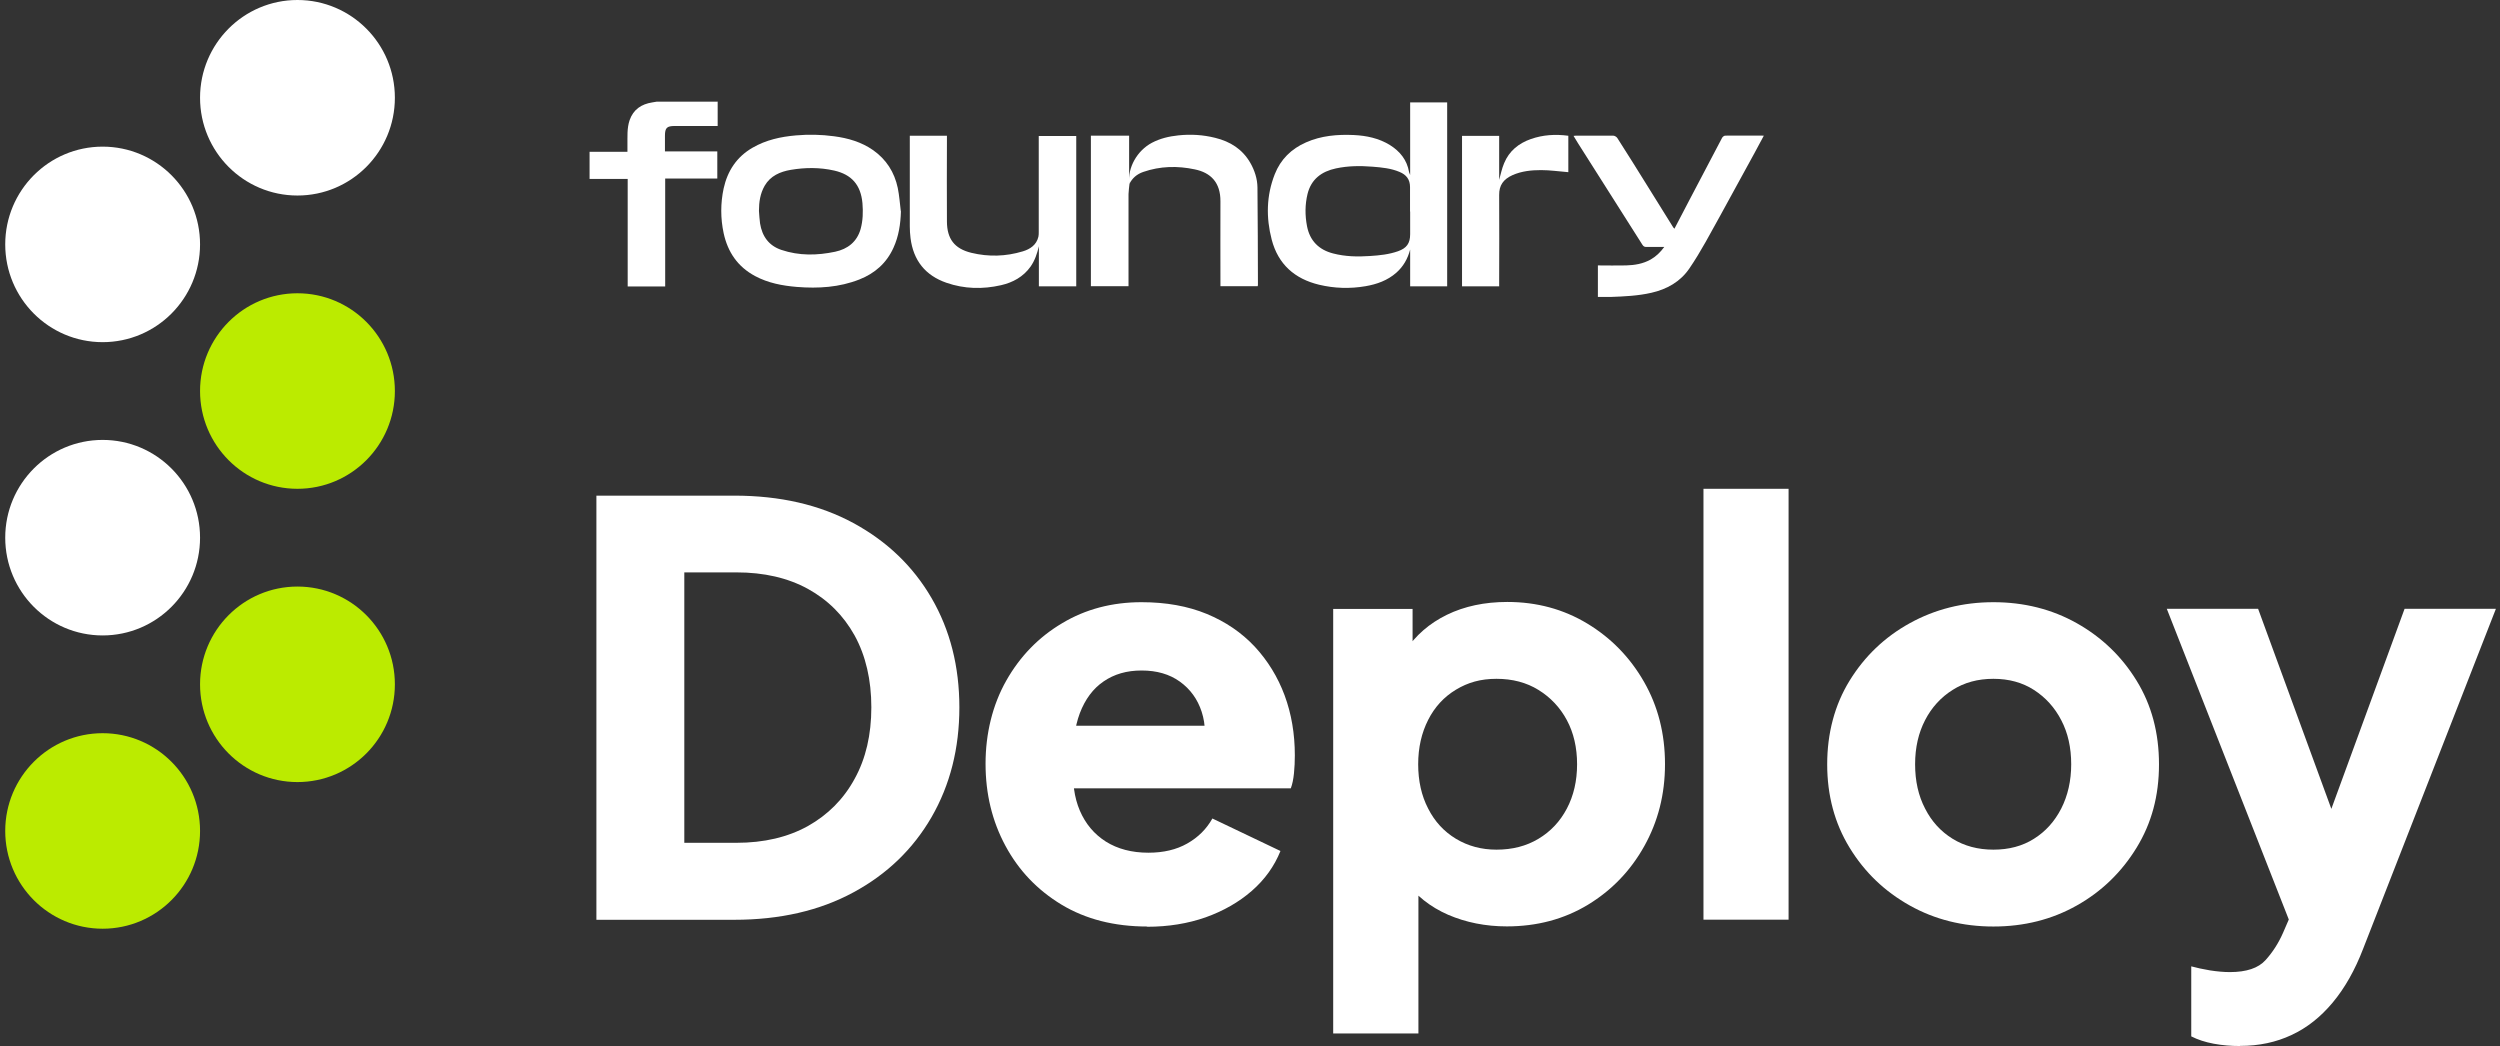
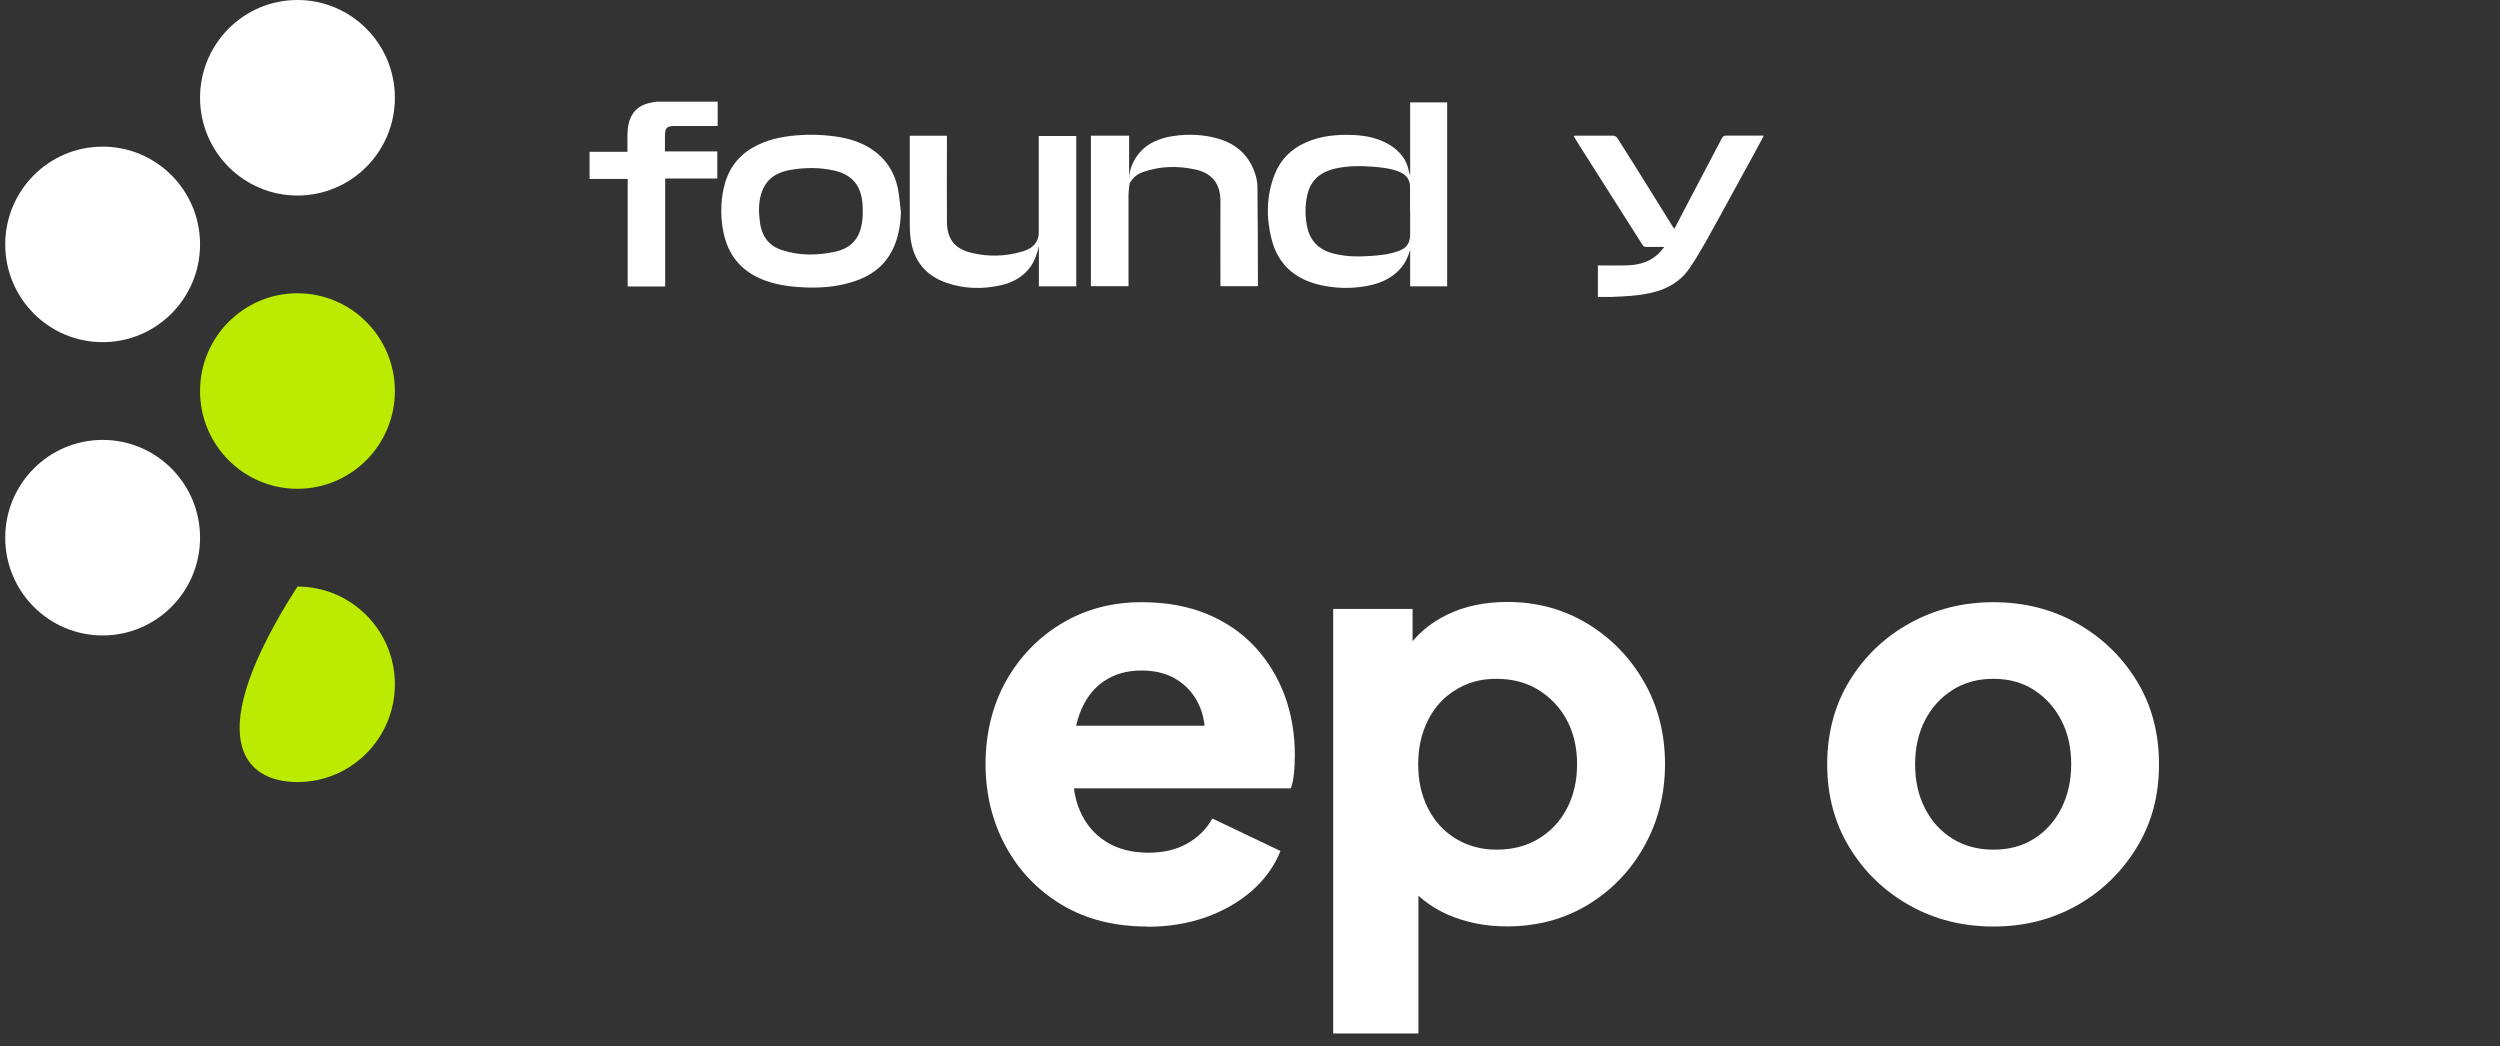
<svg xmlns="http://www.w3.org/2000/svg" width="239" height="100" viewBox="0 0 239 100" fill="none">
  <rect x="0" y="0" width="239" height="100" fill="#333333" stroke="none" />
  <g clip-path="url(#clip0_829_54895)">
-     <path d="M57.016 87.921V47.383H70.193C74.57 47.383 78.364 48.259 81.577 50C84.79 51.741 87.293 54.136 89.062 57.185C90.831 60.234 91.716 63.715 91.716 67.629C91.716 71.542 90.831 75.035 89.062 78.108C87.293 81.168 84.802 83.575 81.577 85.315C78.364 87.056 74.57 87.932 70.193 87.932H57.016V87.921ZM65.42 80.572H70.402C73.045 80.572 75.314 80.035 77.235 78.972C79.144 77.897 80.646 76.402 81.705 74.451C82.776 72.512 83.3 70.234 83.3 67.617C83.3 65 82.764 62.687 81.705 60.759C80.634 58.832 79.144 57.348 77.235 56.297C75.314 55.245 73.045 54.72 70.402 54.72H65.42V80.561V80.572Z" fill="white" />
    <path d="M109.666 88.575C106.523 88.575 103.787 87.874 101.482 86.484C99.166 85.082 97.385 83.213 96.116 80.853C94.847 78.493 94.219 75.888 94.219 73.014C94.219 70.14 94.882 67.395 96.198 65.07C97.513 62.745 99.294 60.911 101.541 59.579C103.776 58.236 106.313 57.57 109.13 57.57C111.482 57.57 113.554 57.944 115.37 58.692C117.174 59.439 118.699 60.479 119.956 61.822C121.201 63.166 122.156 64.72 122.808 66.472C123.46 68.236 123.786 70.14 123.786 72.208C123.786 72.792 123.762 73.365 123.704 73.925C123.646 74.486 123.553 74.965 123.402 75.362H101.226V69.381H118.792L114.939 72.208C115.3 70.654 115.276 69.264 114.881 68.049C114.485 66.834 113.786 65.876 112.797 65.164C111.808 64.451 110.585 64.1 109.142 64.1C107.698 64.1 106.523 64.451 105.51 65.14C104.497 65.829 103.741 66.846 103.229 68.189C102.728 69.533 102.518 71.168 102.635 73.084C102.495 74.755 102.693 76.227 103.229 77.488C103.776 78.762 104.602 79.743 105.72 80.456C106.837 81.157 108.199 81.519 109.782 81.519C111.226 81.519 112.471 81.227 113.495 80.642C114.531 80.058 115.335 79.264 115.905 78.248L122.412 81.355C121.83 82.804 120.922 84.077 119.677 85.164C118.431 86.25 116.953 87.091 115.253 87.699C113.554 88.294 111.691 88.598 109.666 88.598V88.575Z" fill="white" />
    <path d="M127.453 98.808V58.213H135.043V63.867L134.344 62.231C135.322 60.748 136.649 59.591 138.325 58.773C140.002 57.956 141.934 57.547 144.099 57.547C146.916 57.547 149.465 58.236 151.747 59.614C154.028 60.993 155.833 62.85 157.171 65.187C158.51 67.523 159.174 70.152 159.174 73.049C159.174 75.946 158.51 78.528 157.195 80.888C155.879 83.248 154.075 85.117 151.805 86.495C149.524 87.874 146.939 88.563 144.053 88.563C142.027 88.563 140.153 88.189 138.442 87.453C136.731 86.706 135.345 85.608 134.298 84.159L135.601 82.477V98.797H127.465L127.453 98.808ZM143.063 81.227C144.576 81.227 145.915 80.888 147.079 80.187C148.231 79.498 149.139 78.54 149.791 77.301C150.443 76.063 150.769 74.65 150.769 73.061C150.769 71.472 150.443 70.058 149.791 68.844C149.139 67.629 148.231 66.671 147.079 65.958C145.927 65.245 144.588 64.895 143.063 64.895C141.538 64.895 140.328 65.245 139.187 65.935C138.046 66.624 137.161 67.582 136.533 68.82C135.904 70.058 135.578 71.472 135.578 73.061C135.578 74.65 135.893 76.075 136.533 77.301C137.161 78.54 138.046 79.498 139.187 80.187C140.328 80.876 141.62 81.227 143.063 81.227Z" fill="white" />
-     <path d="M162.852 87.921V46.729H170.988V87.921H162.852Z" fill="white" />
    <path d="M190.569 88.575C187.647 88.575 184.97 87.909 182.572 86.565C180.174 85.222 178.253 83.388 176.822 81.04C175.39 78.703 174.68 76.04 174.68 73.072C174.68 70.105 175.39 67.395 176.822 65.07C178.253 62.745 180.162 60.911 182.572 59.579C184.982 58.248 187.647 57.57 190.569 57.57C193.491 57.57 196.156 58.236 198.543 59.579C200.929 60.923 202.838 62.757 204.258 65.07C205.69 67.395 206.4 70.058 206.4 73.072C206.4 76.087 205.69 78.703 204.258 81.04C202.826 83.376 200.929 85.222 198.543 86.565C196.156 87.909 193.502 88.575 190.569 88.575ZM190.569 81.227C192.047 81.227 193.339 80.888 194.445 80.187C195.551 79.498 196.413 78.54 197.053 77.301C197.681 76.063 198.007 74.65 198.007 73.061C198.007 71.472 197.693 70.058 197.053 68.844C196.424 67.629 195.551 66.671 194.445 65.958C193.339 65.245 192.047 64.895 190.569 64.895C189.091 64.895 187.787 65.245 186.669 65.958C185.552 66.659 184.667 67.629 184.039 68.844C183.41 70.058 183.084 71.46 183.084 73.061C183.084 74.661 183.398 76.075 184.039 77.301C184.667 78.54 185.552 79.498 186.669 80.187C187.787 80.876 189.091 81.227 190.569 81.227Z" fill="white" />
-     <path d="M214.152 100C213.279 100 212.441 99.93 211.626 99.778C210.811 99.626 210.101 99.392 209.484 99.077V92.383C209.985 92.523 210.59 92.652 211.277 92.769C211.964 92.874 212.592 92.932 213.174 92.932C214.769 92.932 215.898 92.547 216.585 91.787C217.272 91.028 217.831 90.152 218.261 89.171L220.263 84.544L220.159 91.344L207.145 58.201H215.875L224.501 81.764H221.253L229.878 58.201H238.609L225.921 90.689C225.129 92.757 224.151 94.474 222.999 95.853C221.847 97.231 220.531 98.271 219.064 98.949C217.598 99.638 215.968 99.988 214.152 99.988V100Z" fill="white" />
    <path d="M68.609 9.696V12.044C68.493 12.044 68.365 12.044 68.237 12.044C66.991 12.044 65.757 12.044 64.512 12.044C63.755 12.044 63.569 12.22 63.569 12.979C63.569 13.458 63.569 13.949 63.569 14.474H68.574V17.068H63.592V27.383H60.007V17.103H56.363V14.509H59.983C59.983 14.276 59.983 14.077 59.983 13.89C59.995 13.084 59.925 12.266 60.193 11.484C60.554 10.456 61.322 9.953 62.358 9.79C62.498 9.766 62.638 9.743 62.777 9.72C64.71 9.72 66.653 9.72 68.586 9.72L68.609 9.696Z" fill="white" />
    <path d="M134.811 16.729V9.79H138.349V27.372H134.811V23.855C134.578 24.743 134.159 25.479 133.484 26.075C132.645 26.811 131.633 27.173 130.55 27.36C129.06 27.617 127.57 27.57 126.103 27.22C123.775 26.659 122.192 25.269 121.575 22.909C121.028 20.806 121.063 18.703 121.866 16.659C122.425 15.234 123.449 14.229 124.858 13.61C126.313 12.967 127.861 12.839 129.421 12.909C130.632 12.967 131.819 13.213 132.878 13.867C133.844 14.474 134.508 15.292 134.706 16.449C134.717 16.519 134.764 16.589 134.822 16.752L134.811 16.729ZM134.799 20.222C134.799 19.439 134.799 18.657 134.799 17.886C134.799 17.161 134.45 16.706 133.798 16.437C132.971 16.086 132.087 16.005 131.202 15.935C130.026 15.841 128.874 15.853 127.721 16.098C126.348 16.39 125.347 17.126 124.998 18.551C124.753 19.568 124.753 20.596 124.951 21.624C125.219 23.014 126.08 23.878 127.442 24.229C128.606 24.533 129.782 24.556 130.981 24.474C131.889 24.416 132.785 24.322 133.647 24.019C134.473 23.727 134.811 23.271 134.811 22.383C134.811 21.659 134.811 20.946 134.811 20.222H134.799Z" fill="white" />
    <path d="M86.129 20.199C86.094 21.414 85.919 22.582 85.419 23.68C84.755 25.152 83.638 26.133 82.159 26.717C80.227 27.477 78.225 27.593 76.176 27.43C74.779 27.313 73.429 27.056 72.183 26.39C70.53 25.502 69.576 24.112 69.18 22.29C68.877 20.864 68.877 19.439 69.18 18.014C69.553 16.332 70.426 15 71.939 14.124C73.231 13.376 74.628 13.072 76.095 12.944C77.305 12.839 78.516 12.862 79.726 13.026C81.065 13.201 82.357 13.575 83.475 14.357C84.732 15.245 85.512 16.472 85.826 17.967C85.977 18.703 86.024 19.451 86.117 20.187L86.129 20.199ZM72.556 20.164C72.591 20.561 72.602 20.958 72.661 21.355C72.859 22.582 73.487 23.481 74.698 23.89C76.397 24.463 78.12 24.428 79.843 24.065C81.042 23.808 81.927 23.119 82.276 21.892C82.497 21.087 82.52 20.257 82.45 19.416C82.287 17.652 81.391 16.682 79.761 16.308C78.376 15.993 76.979 16.005 75.594 16.238C74.581 16.414 73.65 16.811 73.103 17.757C72.672 18.505 72.556 19.322 72.556 20.175V20.164Z" fill="white" />
    <path d="M102.901 27.372H99.316V23.54C99.153 24.241 98.931 24.907 98.512 25.502C97.814 26.472 96.824 27.009 95.695 27.266C93.949 27.664 92.192 27.628 90.48 27.033C88.455 26.332 87.314 24.895 87.046 22.757C87 22.383 86.977 22.009 86.977 21.636C86.977 18.89 86.977 16.157 86.977 13.411C86.977 13.271 86.977 13.131 86.977 12.979H90.527C90.527 13.107 90.527 13.248 90.527 13.388C90.527 15.993 90.504 18.586 90.527 21.192C90.539 22.815 91.225 23.773 92.867 24.171C94.508 24.568 96.161 24.521 97.779 24.03C98.477 23.82 99.083 23.423 99.269 22.64C99.304 22.488 99.304 22.337 99.304 22.185C99.304 19.252 99.304 16.32 99.304 13.399V13.002H102.889V27.395L102.901 27.372Z" fill="white" />
    <path d="M160.08 21.858C160.569 20.923 161.034 20.023 161.5 19.136C162.536 17.149 163.583 15.164 164.631 13.178C164.689 13.072 164.829 12.967 164.934 12.967C166.144 12.956 167.367 12.967 168.624 12.967C168.321 13.54 168.03 14.077 167.739 14.614C167.076 15.829 166.412 17.044 165.749 18.248C164.852 19.883 163.968 21.519 163.06 23.131C162.571 23.995 162.07 24.836 161.511 25.654C160.638 26.939 159.358 27.652 157.868 27.991C156.588 28.283 155.284 28.341 153.98 28.388C153.584 28.388 153.177 28.388 152.758 28.388V25.374C153.666 25.374 154.562 25.397 155.458 25.374C156.273 25.351 157.065 25.222 157.798 24.813C158.31 24.521 158.718 24.136 159.102 23.61C158.485 23.61 157.938 23.61 157.391 23.61C157.204 23.61 157.111 23.551 157.007 23.388C154.958 20.152 152.909 16.916 150.849 13.68C150.709 13.458 150.581 13.236 150.43 12.991C150.523 12.991 150.604 12.967 150.674 12.967C151.85 12.967 153.037 12.967 154.213 12.967C154.353 12.967 154.55 13.084 154.62 13.201C155.61 14.743 156.576 16.297 157.542 17.851C158.357 19.147 159.16 20.444 159.963 21.741C159.987 21.764 160.01 21.787 160.08 21.869V21.858Z" fill="white" />
    <path d="M107.944 17.535C107.804 16.005 108.712 14.393 110.132 13.645C110.912 13.236 111.75 13.037 112.635 12.944C113.834 12.815 115.01 12.886 116.174 13.178C117.617 13.528 118.793 14.276 119.538 15.584C119.945 16.297 120.201 17.091 120.213 17.909C120.248 20.993 120.248 24.077 120.259 27.161C120.259 27.22 120.259 27.278 120.236 27.36H116.674V26.974C116.674 24.404 116.663 21.822 116.674 19.252C116.686 17.453 115.755 16.507 114.218 16.192C112.565 15.841 110.912 15.876 109.294 16.437C108.689 16.647 108.246 17.021 107.967 17.593C107.955 17.582 107.944 17.558 107.932 17.547L107.944 17.535Z" fill="white" />
-     <path d="M143.332 27.372H139.77V12.991H143.32V17.196C143.471 16.671 143.576 16.11 143.797 15.596C144.274 14.439 145.182 13.703 146.346 13.294C147.51 12.886 148.698 12.815 149.932 12.979V16.46C149.047 16.39 148.186 16.262 147.324 16.262C146.405 16.262 145.473 16.355 144.6 16.741C143.716 17.138 143.308 17.722 143.32 18.645C143.343 21.425 143.32 24.194 143.32 26.974V27.407L143.332 27.372Z" fill="white" />
    <path d="M107.979 17.582C107.944 17.909 107.898 18.236 107.886 18.563C107.886 21.367 107.886 24.159 107.886 26.963V27.36H104.289V12.967H107.944V17.523C107.944 17.523 107.967 17.558 107.979 17.57V17.582Z" fill="white" />
    <path d="M28.437 18.692C33.581 18.692 37.75 14.507 37.75 9.346C37.75 4.184 33.581 0 28.437 0C23.294 0 19.125 4.184 19.125 9.346C19.125 14.507 23.294 18.692 28.437 18.692Z" fill="white" />
    <path d="M9.812 32.71C14.956 32.71 19.125 28.526 19.125 23.364C19.125 18.203 14.956 14.019 9.812 14.019C4.669 14.019 0.5 18.203 0.5 23.364C0.5 28.526 4.669 32.71 9.812 32.71Z" fill="white" />
    <path d="M9.812 60.748C14.956 60.748 19.125 56.563 19.125 51.402C19.125 46.24 14.956 42.056 9.812 42.056C4.669 42.056 0.5 46.24 0.5 51.402C0.5 56.563 4.669 60.748 9.812 60.748Z" fill="white" />
    <path d="M28.437 46.729C33.581 46.729 37.75 42.545 37.75 37.383C37.75 32.222 33.581 28.037 28.437 28.037C23.294 28.037 19.125 32.222 19.125 37.383C19.125 42.545 23.294 46.729 28.437 46.729Z" fill="#BBEB00" />
-     <path d="M28.437 74.766C33.581 74.766 37.75 70.582 37.75 65.421C37.75 60.259 33.581 56.075 28.437 56.075C23.294 56.075 19.125 60.259 19.125 65.421C19.125 70.582 23.294 74.766 28.437 74.766Z" fill="#BBEB00" />
-     <path d="M9.812 88.785C14.956 88.785 19.125 84.601 19.125 79.439C19.125 74.278 14.956 70.094 9.812 70.094C4.669 70.094 0.5 74.278 0.5 79.439C0.5 84.601 4.669 88.785 9.812 88.785Z" fill="#BBEB00" />
+     <path d="M28.437 74.766C33.581 74.766 37.75 70.582 37.75 65.421C37.75 60.259 33.581 56.075 28.437 56.075C19.125 70.582 23.294 74.766 28.437 74.766Z" fill="#BBEB00" />
  </g>
  <defs>
    <clipPath id="clip0_829_54895">
      <rect width="238.095" height="100" fill="white" transform="translate(0.5)" />
    </clipPath>
  </defs>
</svg>